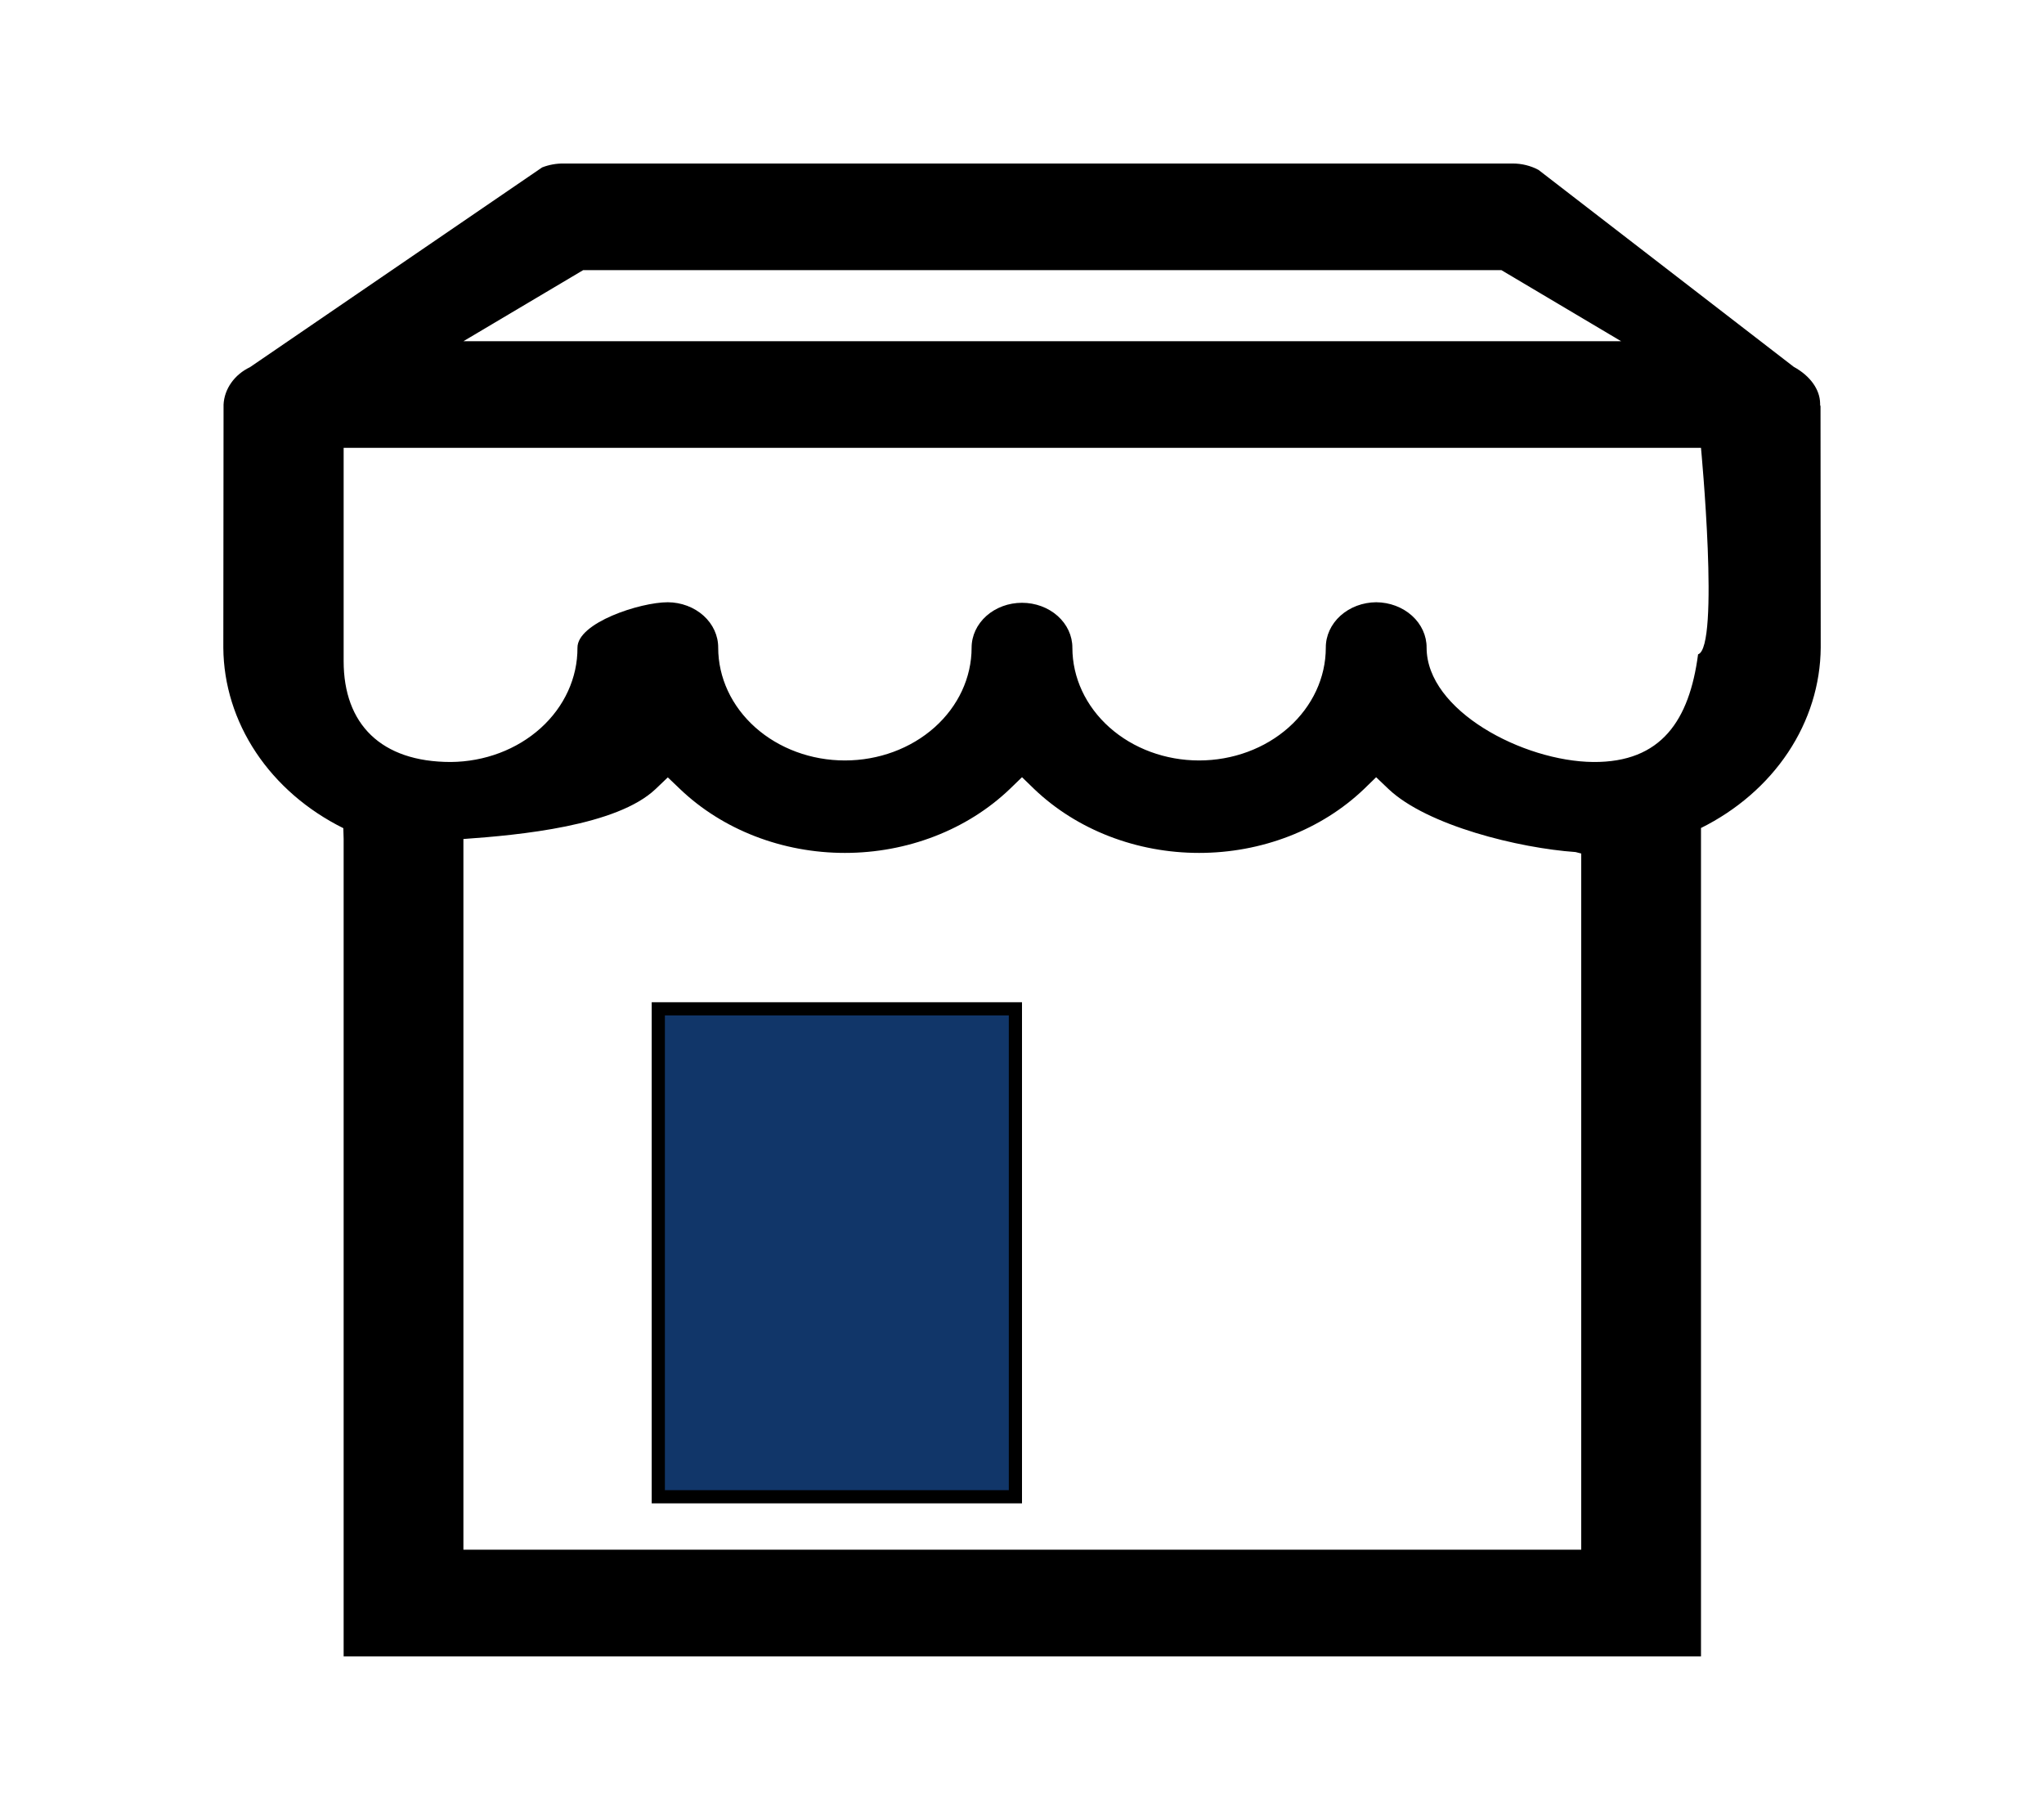
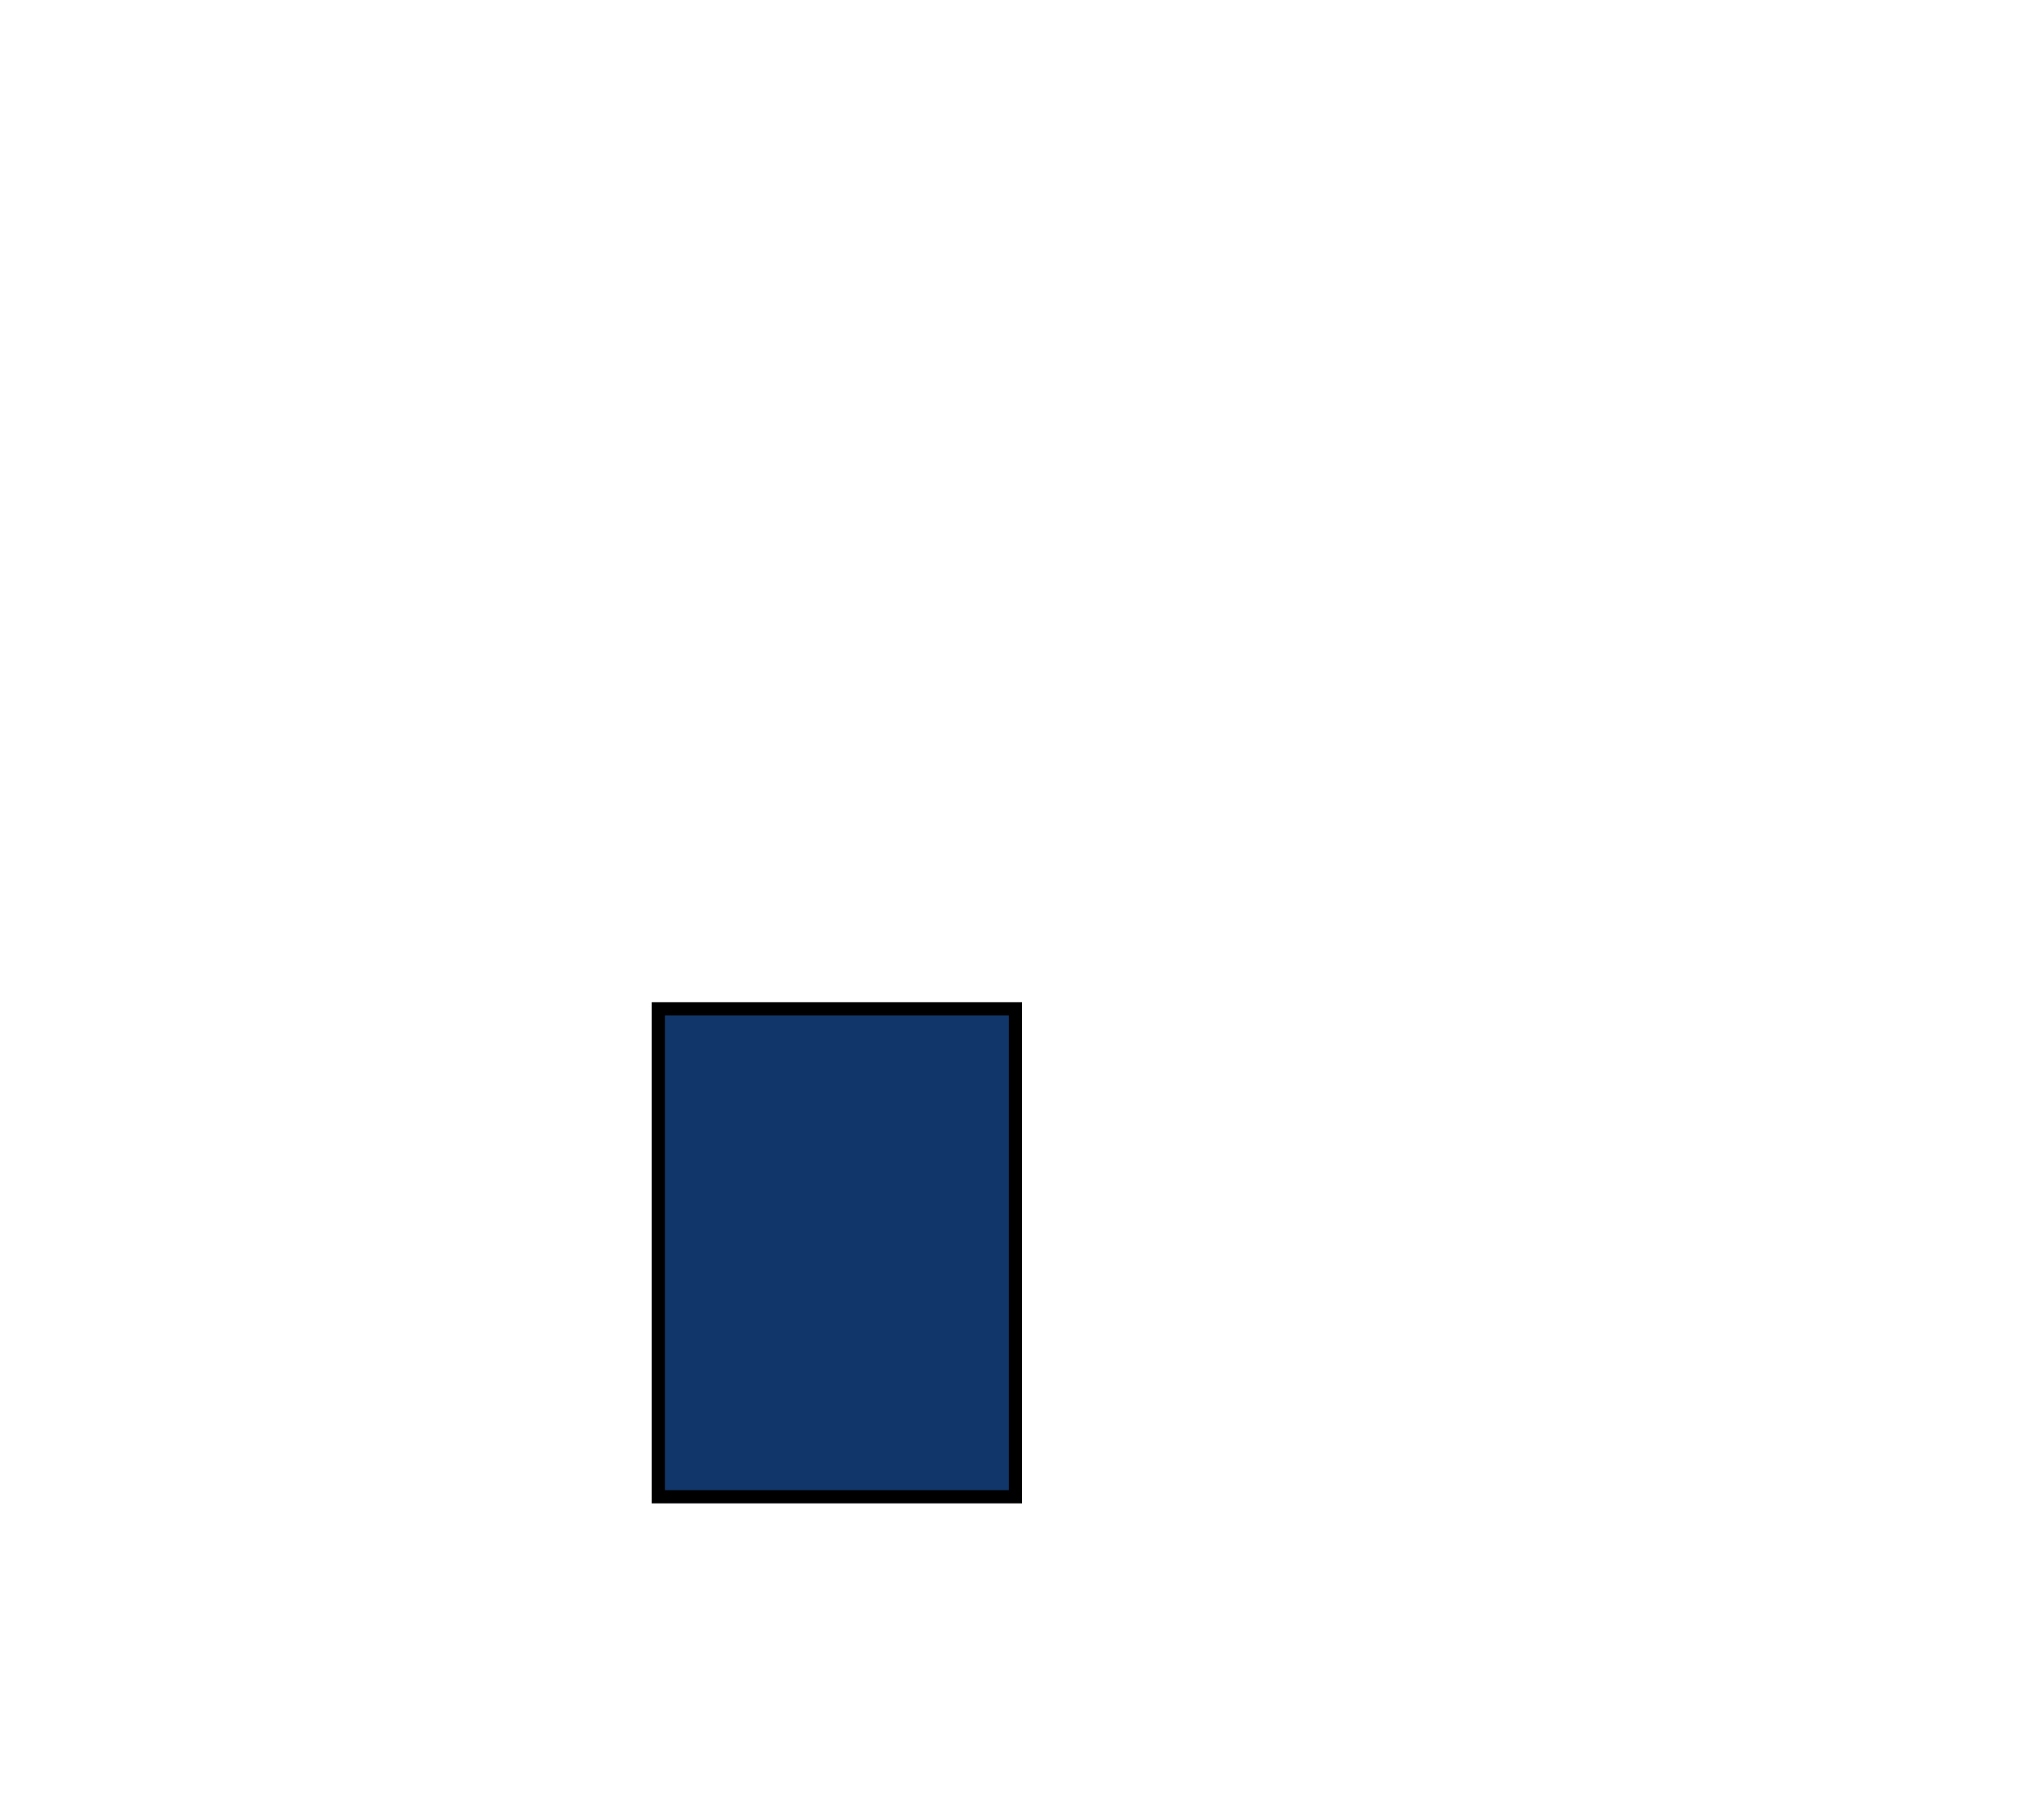
<svg xmlns="http://www.w3.org/2000/svg" width="155" height="138" viewBox="0 0 155 138" fill="none">
  <g clip-path="url(#clip0_55_676)">
-     <path d="M26.059 125.602V63.609L26.035 62.801C23.294 61.441 21.008 59.458 19.409 57.055C17.81 54.651 16.956 51.913 16.935 49.119L16.953 30.673C16.984 30.087 17.185 29.519 17.537 29.023C17.888 28.527 18.377 28.12 18.957 27.843L41.111 12.695C41.619 12.497 42.167 12.396 42.721 12.399H114.712C115.401 12.399 116.077 12.567 116.667 12.884L136.021 27.816C137.29 28.511 138.004 29.549 138.022 30.578V30.697L138.053 30.813L138.068 49.111C138.047 51.906 137.194 54.647 135.595 57.052C133.995 59.457 131.707 61.441 128.964 62.801L128.295 63.124V63.879C126.34 64.64 124.235 65.051 122.101 65.086C121.618 65.088 121.134 65.062 120.654 65.008V64.914L119.477 64.612C115.217 64.316 108.224 62.615 105.285 59.825L104.355 58.938L103.432 59.836C101.833 61.364 99.898 62.582 97.747 63.415C95.596 64.248 93.276 64.677 90.93 64.677C88.585 64.677 86.265 64.248 84.114 63.415C81.963 62.582 80.028 61.364 78.429 59.836L77.5 58.936L76.57 59.836C74.971 61.364 73.037 62.582 70.886 63.414C68.736 64.247 66.415 64.677 64.07 64.677C61.725 64.677 59.405 64.247 57.255 63.414C55.104 62.582 53.169 61.364 51.57 59.836L50.641 58.949L49.712 59.836C46.772 62.626 39.401 63.324 35.141 63.623V117.516H119.907V58.936H128.989V125.602H26.059ZM104.361 45.669C105.38 45.676 106.355 46.042 107.071 46.687C107.787 47.332 108.187 48.204 108.182 49.111C108.182 53.893 115.52 57.736 120.818 57.782C125.992 57.823 128.108 54.612 128.768 49.618C130.424 49.103 128.989 33.961 128.989 33.961H26.059V50.133C26.059 54.898 28.887 57.782 34.184 57.782C36.748 57.763 39.199 56.839 41 55.214C42.8 53.589 43.804 51.394 43.79 49.111C43.79 47.225 48.531 45.669 50.641 45.669C51.66 45.676 52.634 46.042 53.351 46.687C54.067 47.332 54.466 48.204 54.462 49.111C54.462 51.38 55.474 53.556 57.276 55.161C59.078 56.765 61.522 57.666 64.07 57.666C66.619 57.666 69.063 56.765 70.865 55.161C72.667 53.556 73.679 51.38 73.679 49.111C73.679 48.209 74.082 47.344 74.798 46.706C75.515 46.068 76.486 45.71 77.5 45.71C78.513 45.71 79.485 46.068 80.201 46.706C80.918 47.344 81.32 48.209 81.32 49.111C81.32 51.38 82.332 53.556 84.135 55.161C85.936 56.765 88.38 57.666 90.929 57.666C93.477 57.666 95.921 56.765 97.723 55.161C99.525 53.556 100.538 51.38 100.538 49.111C100.534 48.204 100.934 47.332 101.651 46.687C102.367 46.042 103.342 45.676 104.361 45.669ZM35.141 25.875H122.934L113.852 20.484H44.223L35.141 25.875Z" fill="black" />
    <rect x="49.92" y="76.5" width="27.08" height="37" fill="#113669" stroke="black" />
  </g>
  <defs>
    <clipPath id="clip0_55_676">
      <rect width="155" height="138" fill="white" />
    </clipPath>
  </defs>
</svg>